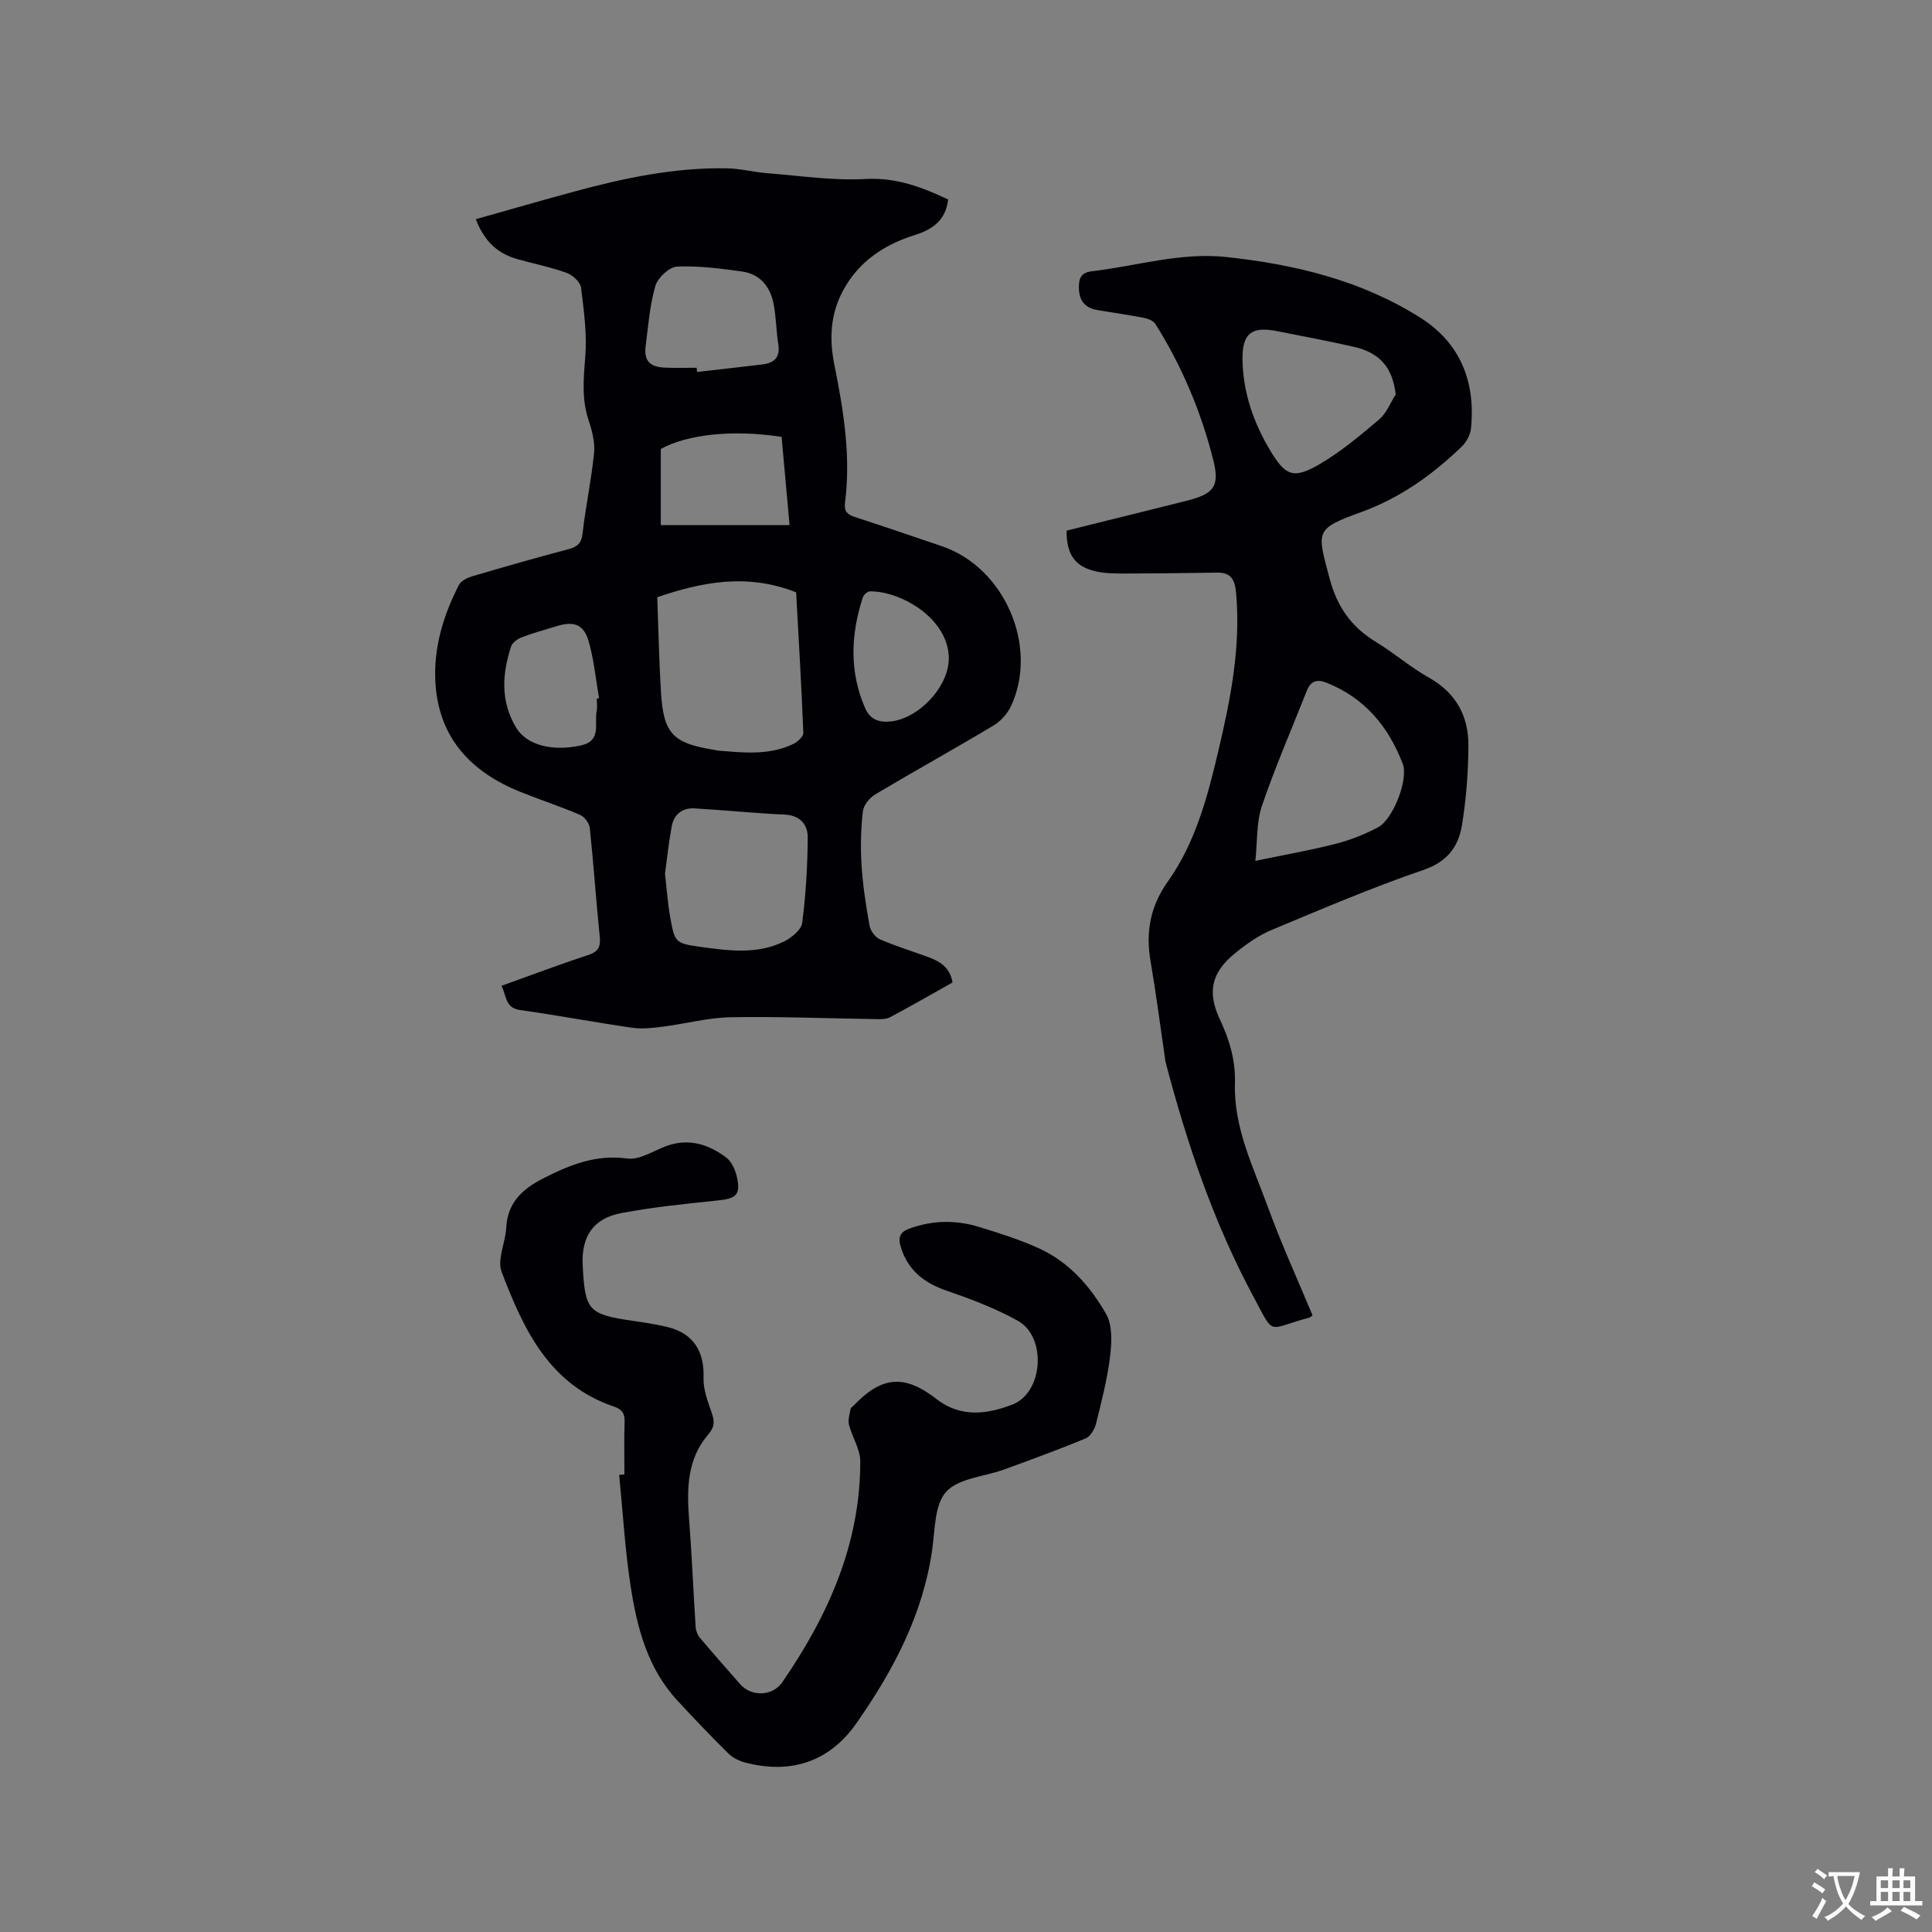
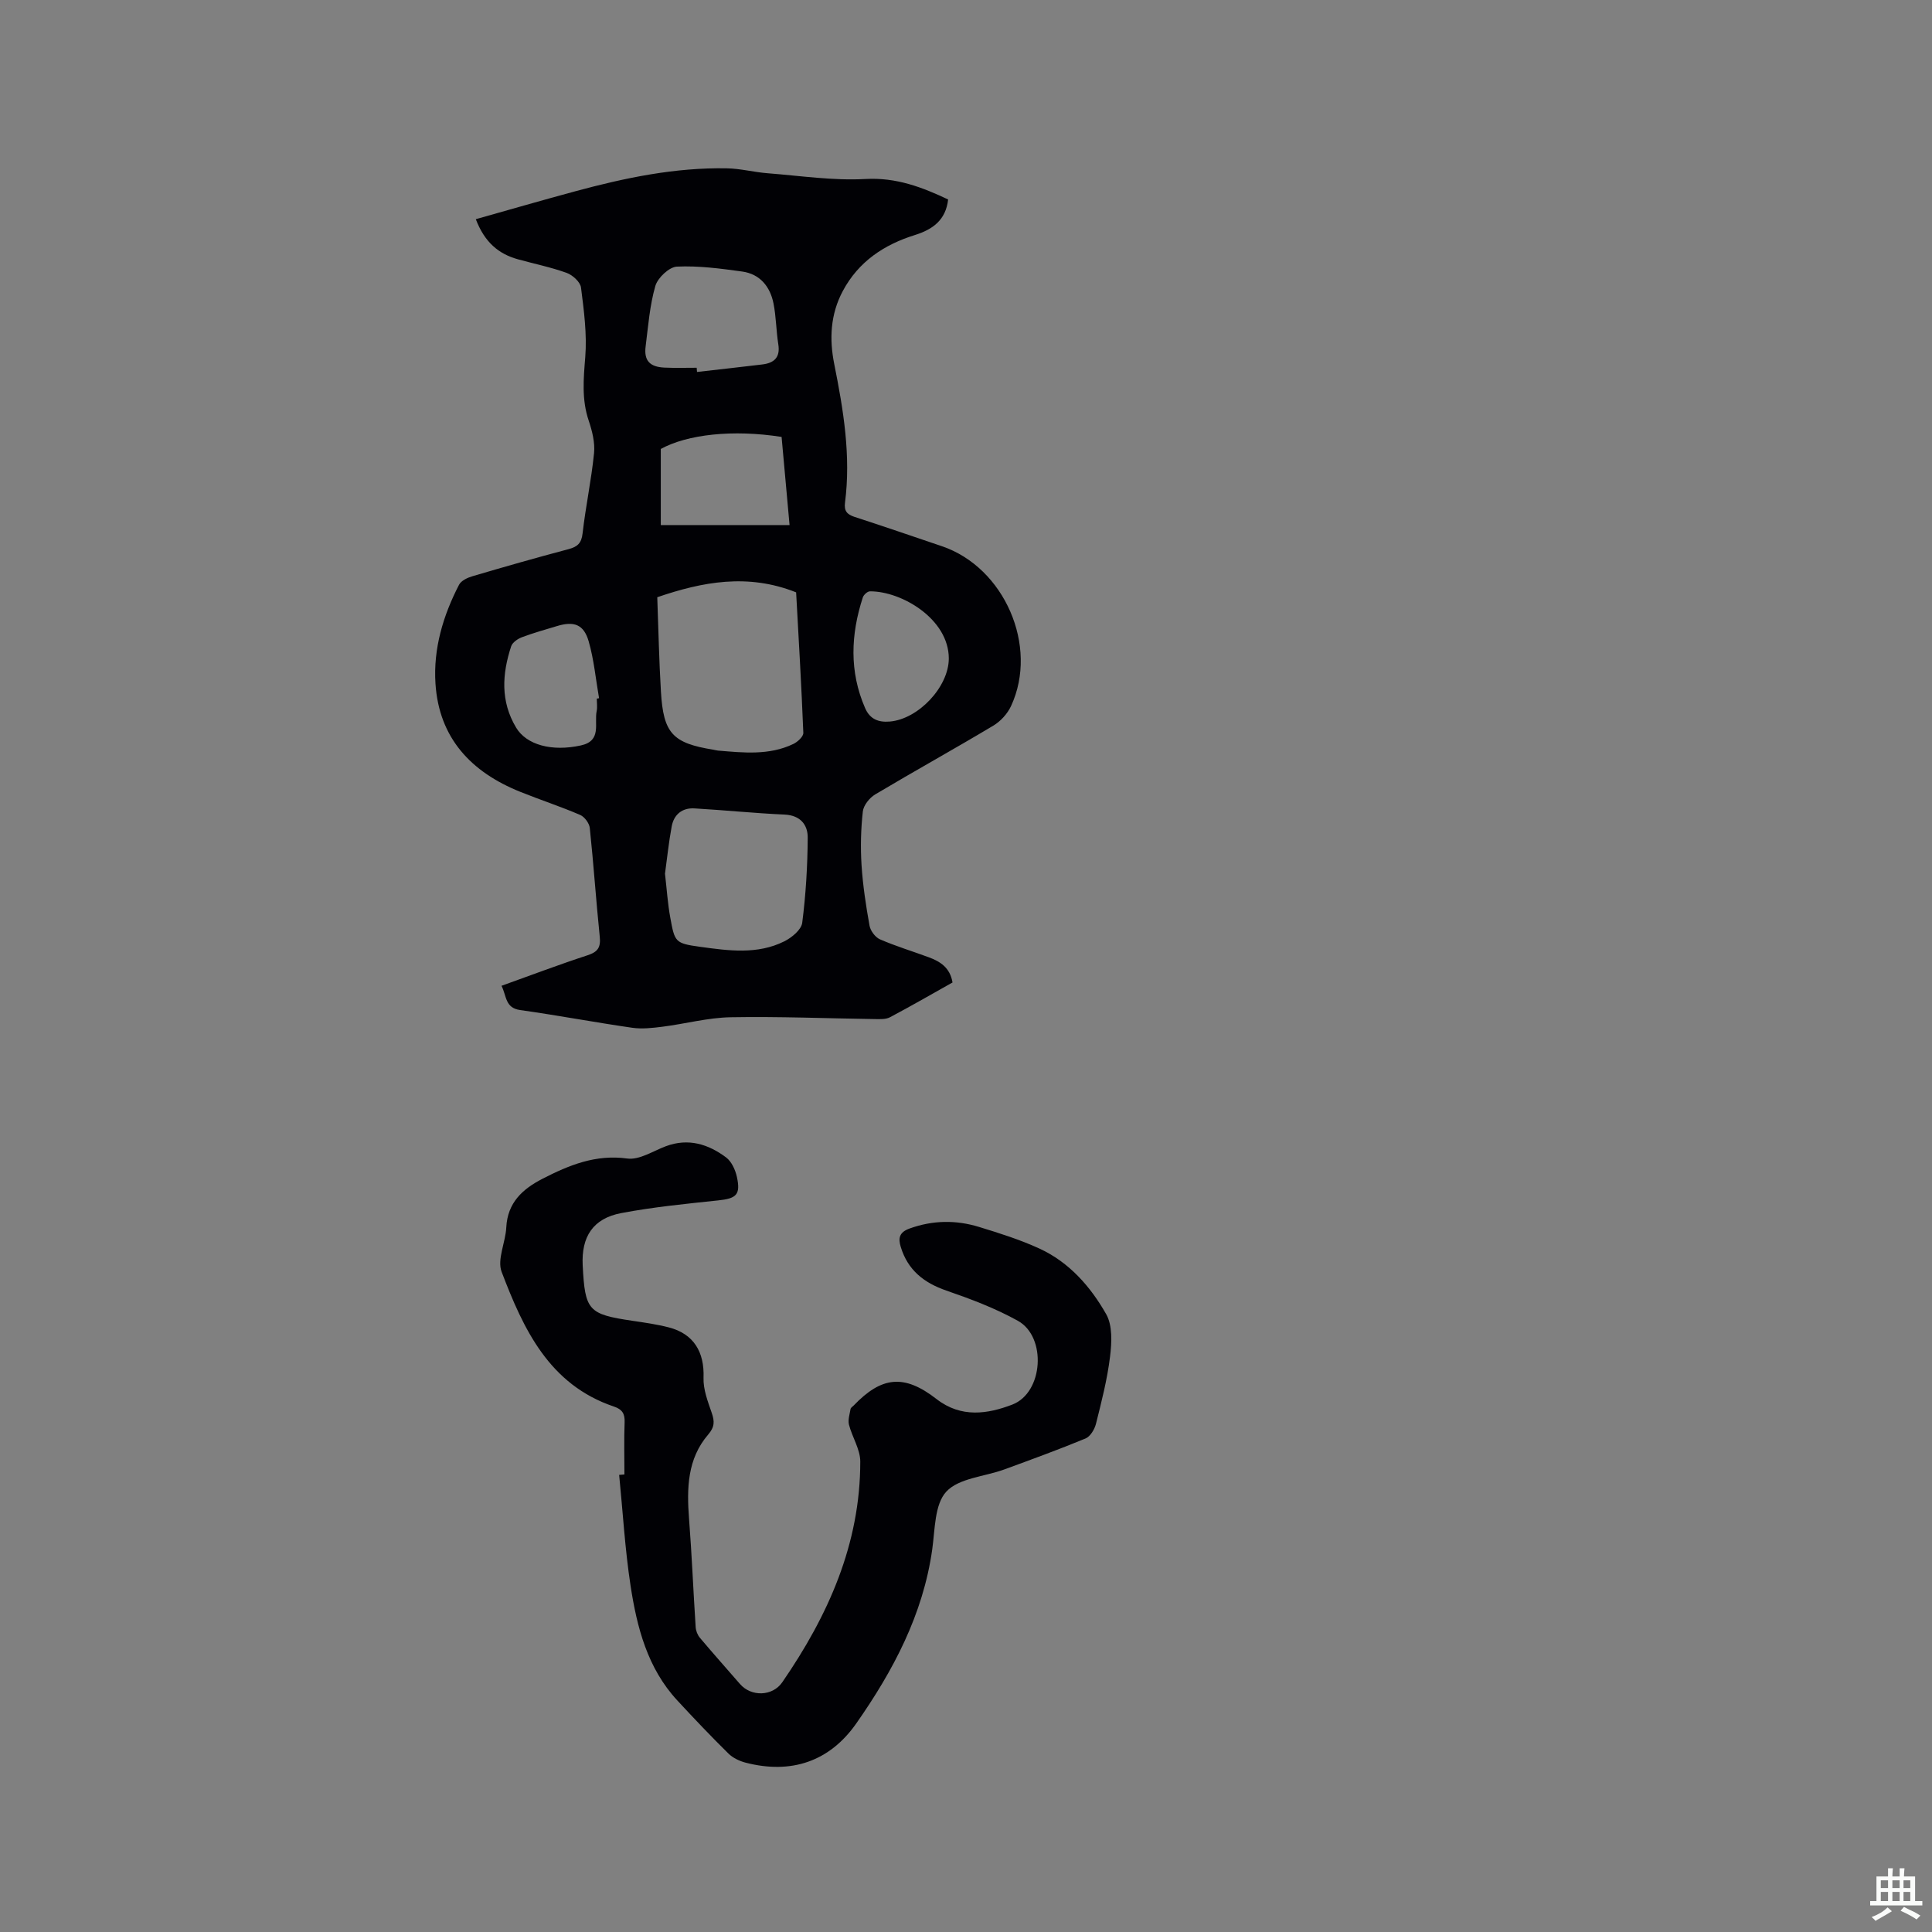
<svg xmlns="http://www.w3.org/2000/svg" enable-background="new 0 0 400 400" viewBox="0 0 400 400">
  <rect x="0" y="0" width="400" height="400" fill="#808080" stroke="none" />
  <g fill="#010105">
    <path d="m98.51 45.38c7.07-1.99 13.86-3.96 20.68-5.8 10.25-2.77 20.61-4.93 31.3-4.73 2.82.05 5.61.8 8.44 1.02 6.75.52 13.54 1.56 20.24 1.19 6.41-.36 11.77 1.71 17.13 4.24-.48 4.26-3.18 6.2-6.88 7.36-6.38 1.99-11.65 5.48-14.91 11.56-2.59 4.83-2.83 9.96-1.79 15.15 1.9 9.49 3.48 18.98 2.23 28.7-.22 1.69.39 2.43 1.98 2.95 6.04 1.95 12.04 4.03 18.06 6.06 12.95 4.38 20.09 20.7 14.34 33.09-.74 1.6-2.17 3.17-3.68 4.07-8.09 4.84-16.34 9.4-24.44 14.23-1.18.7-2.43 2.26-2.57 3.54-.41 3.65-.5 7.39-.27 11.06.27 4.22.91 8.43 1.66 12.59.19 1.06 1.19 2.4 2.16 2.82 3.29 1.43 6.75 2.47 10.12 3.72 2.35.87 4.38 2.13 4.9 5.21-4.28 2.4-8.57 4.88-12.95 7.2-.86.46-2.06.39-3.09.38-9.96-.14-19.92-.56-29.87-.38-4.72.08-9.41 1.36-14.13 1.96-2.07.26-4.22.51-6.26.22-7.76-1.12-15.46-2.58-23.22-3.67-3.14-.44-2.78-2.91-3.86-5.02 6.11-2.19 11.93-4.4 17.84-6.33 2.14-.7 2.73-1.66 2.5-3.86-.77-7.48-1.27-15-2.06-22.48-.1-.99-1.09-2.32-2-2.71-4.07-1.75-8.3-3.13-12.42-4.79-10.14-4.08-16.8-11.1-17.53-22.4-.47-7.21 1.57-14.06 4.88-20.46.44-.85 1.73-1.46 2.75-1.76 6.6-1.95 13.22-3.84 19.87-5.6 1.87-.5 2.73-1.2 2.96-3.3.63-5.55 1.82-11.04 2.37-16.59.22-2.2-.39-4.6-1.11-6.75-1.47-4.36-1.07-8.64-.71-13.12.38-4.76-.27-9.64-.88-14.42-.15-1.15-1.73-2.58-2.96-3.03-3.27-1.18-6.72-1.88-10.08-2.81-4.02-1.11-6.9-3.51-8.74-8.31zm37.57 78.27c.25 6.69.37 13.14.76 19.57.51 8.63 2.44 10.64 10.86 12 .31.05.62.15.94.18 5.28.44 10.61 1.03 15.61-1.37.89-.42 2.1-1.54 2.07-2.3-.39-9.82-.97-19.64-1.49-29.09-10-3.98-19.41-2.19-28.75 1.01zm1.6 57.24c.37 3.21.56 6.17 1.09 9.07.93 5.11.99 5.35 6.2 6.07 5.84.8 11.84 1.65 17.42-1.14 1.54-.77 3.51-2.39 3.7-3.83.75-5.83 1.1-11.74 1.14-17.63.02-2.67-1.53-4.63-4.79-4.78-6.22-.28-12.43-.92-18.66-1.28-2.53-.15-4.26 1.26-4.71 3.72-.62 3.32-.96 6.68-1.39 9.8zm6.56-104.75c.02.29.05.58.07.87 4.49-.51 8.99-1.01 13.48-1.55 2.44-.29 3.79-1.41 3.35-4.17-.45-2.81-.44-5.71-1-8.49-.7-3.48-2.81-6.07-6.47-6.58-4.48-.62-9.04-1.23-13.53-1.02-1.6.08-3.97 2.32-4.46 4.01-1.16 4.03-1.48 8.32-2.01 12.52-.37 2.92.85 4.24 3.91 4.38 2.21.1 4.44.03 6.66.03zm17.58 14.32c-10.09-1.58-19.49-.53-25.01 2.49v15.76h26.66c-.55-6.04-1.1-12.12-1.65-18.25zm-38.26 54.18c.16-.03.32-.06.47-.08-.69-3.94-1.05-7.96-2.15-11.78-1.02-3.53-3.06-4.23-6.59-3.15-2.43.74-4.88 1.41-7.25 2.31-.87.33-1.95 1.08-2.21 1.87-1.87 5.71-2.25 11.37 1.03 16.84 2.14 3.57 7.38 5.01 13.42 3.68 4.38-.97 2.7-4.54 3.26-7.14.16-.82.02-1.7.02-2.55zm72.88-8.3c0-8.21-9.81-13.96-16.33-13.91-.51 0-1.29.71-1.47 1.25-2.5 7.68-2.83 15.34.47 22.92.98 2.26 2.71 2.99 5.1 2.79 5.91-.49 12.21-7.15 12.23-13.05z" />
-     <path d="m271.75 272.34c-.35.24-.5.42-.69.47-8.85 2.31-7.01 4.12-11.58-4.41-8.19-15.27-13.73-31.62-18.12-48.36-.13-.51-.17-1.04-.25-1.57-.95-6.47-1.78-12.95-2.89-19.39-1.05-6.05-.09-11.43 3.55-16.54 5.76-8.1 8.24-17.59 10.48-27.09 2.54-10.74 4.67-21.54 3.67-32.7-.24-2.64-.99-4.23-3.87-4.19-6.34.08-12.69.17-19.03.18-2 0-4.05.01-5.99-.41-4.44-.96-6.24-3.48-6.2-8.47 7.6-1.89 15.29-3.8 22.97-5.71.62-.15 1.23-.32 1.85-.47 5.57-1.4 6.94-2.88 5.56-8.38-2.51-9.99-6.49-19.47-12-28.23-.42-.67-1.52-1.09-2.37-1.26-3.22-.63-6.47-1.07-9.7-1.63-2.61-.45-3.77-2.09-3.77-4.69.01-1.92.44-3.07 2.77-3.34 9.23-1.08 18.26-3.95 27.7-2.94 14.26 1.52 28.03 4.84 40.26 12.59 8.29 5.25 11.45 13.33 10.44 22.99-.14 1.31-.98 2.79-1.95 3.72-6.06 5.82-12.7 10.58-20.81 13.53-9.64 3.5-9.12 3.86-6.49 13.76 1.55 5.83 4.48 10 9.53 13.07 3.79 2.31 7.2 5.28 11.06 7.45 5.61 3.16 8.18 7.99 8.14 14.09-.04 5.49-.45 11.03-1.34 16.45-.72 4.37-2.97 7.53-7.89 9.22-10.7 3.66-21.13 8.12-31.57 12.48-2.69 1.13-5.19 2.91-7.47 4.76-4.91 3.97-5.89 8.03-3.16 13.8 1.99 4.21 3.23 8.5 3.09 13.14-.28 9.21 3.77 17.28 6.8 25.58 2.77 7.62 6.16 15.03 9.27 22.5zm-11.84-94.11c6.32-1.31 11.53-2.21 16.64-3.53 3.03-.78 6.02-1.96 8.78-3.43 3.06-1.63 6.33-9.89 5.09-13.13-2.94-7.71-7.91-13.69-15.83-16.81-1.93-.76-3.24-.32-4.02 1.66-3.14 7.96-6.57 15.82-9.32 23.91-1.15 3.44-.91 7.36-1.34 11.33zm29.06-96.57c-.67-5.52-3.18-8.61-8.73-9.87-5.25-1.2-10.55-2.17-15.83-3.23-5.39-1.08-7.3.54-7.16 6.17.17 6.71 2.32 12.85 5.74 18.55 3.15 5.26 4.81 5.97 10.19 2.84 4.43-2.58 8.44-5.96 12.37-9.29 1.51-1.29 2.3-3.42 3.42-5.17z" />
    <path d="m129.28 305.27c0-3.6-.1-7.21.04-10.81.07-1.78-.51-2.67-2.19-3.24-13.44-4.52-18.76-16.04-23.27-27.89-.98-2.57.81-6.1.96-9.21.26-5.12 3.36-7.94 7.5-10.07 5.5-2.82 10.99-5.09 17.55-4.19 2.51.34 5.35-1.56 8-2.55 4.64-1.73 8.78-.43 12.47 2.33 1.13.85 1.91 2.58 2.23 4.04.8 3.69-.13 4.46-3.87 4.85-6.72.71-13.46 1.37-20.09 2.63-5.84 1.11-8.27 4.9-7.97 10.82.48 9.39 1.16 10.12 10.33 11.48 2.51.37 5.04.73 7.49 1.36 5.17 1.33 7.4 5.1 7.2 10.42-.09 2.4.88 4.91 1.69 7.26.61 1.76.63 2.93-.72 4.5-4.35 5.05-4.45 11.17-3.97 17.45.58 7.47.88 14.96 1.37 22.44.05.76.39 1.62.88 2.2 2.72 3.23 5.53 6.38 8.3 9.57 2.32 2.67 6.73 2.58 8.76-.38 9.48-13.77 16.15-28.6 16.14-45.68 0-2.54-1.68-5.06-2.34-7.64-.25-.99.15-2.17.33-3.25.04-.26.41-.47.63-.7 5.8-6.05 10.46-6.57 17.17-1.35 5.11 3.97 10.62 3.09 15.7 1.14 6.43-2.48 7.13-14 1.16-17.33-4.66-2.6-9.76-4.52-14.83-6.27-4.66-1.61-7.97-4.24-9.43-9.01-.58-1.87-.31-3.08 1.85-3.85 4.79-1.72 9.57-1.78 14.34-.32 4.24 1.3 8.51 2.64 12.53 4.49 6.15 2.83 10.56 7.87 13.8 13.57 1.34 2.35 1.16 5.92.8 8.82-.57 4.68-1.76 9.29-2.91 13.88-.29 1.15-1.17 2.63-2.16 3.04-5.56 2.3-11.22 4.36-16.87 6.43-4.07 1.48-9.35 1.77-11.95 4.57-2.45 2.63-2.34 7.83-2.92 11.96-1.9 13.49-8.08 25.11-15.72 36.03-5.56 7.94-13.53 10.56-22.92 8.13-1.27-.33-2.63-.98-3.55-1.88-3.62-3.57-7.13-7.26-10.58-10.99-6.2-6.69-8.37-15.15-9.69-23.77-1.16-7.59-1.6-15.29-2.36-22.94.39-.03.74-.06 1.09-.09z" />
  </g>
-   <path d="m377.9 391.2c-.2.3-.4.5-.6.8-.7-.6-1.4-1-2.2-1.5.2-.3.4-.5.5-.8.6.4 1.4.8 2.3 1.5zm-1.8 6.1c-.2-.2-.5-.4-.9-.6.4-.6.8-1.2 1.2-1.9s.7-1.3.9-1.9c.3.3.5.5.8.7-.7 1.3-1.4 2.6-2 3.7zm2.2-9c-.3.3-.5.5-.6.8-.6-.6-1.3-1.1-2-1.5.3-.3.5-.5.6-.7.6.5 1.3.9 2 1.4zm.3.2v-.9h2 4.5c-.3 1.3-.6 2.5-1 3.6s-.9 2.1-1.4 3c.4.5 1 1 1.6 1.4s1.2.8 1.9 1.1c-.3.2-.5.4-.8.8-.4-.3-1-.7-1.6-1.2s-1.2-1.1-1.6-1.6c-.5.6-1.1 1.1-1.7 1.6s-1.4.9-2.1 1.4c-.1-.3-.3-.5-.7-.8.6-.2 1.2-.5 1.9-1s1.4-1.1 2-1.8c-.5-.8-.9-1.6-1.2-2.5s-.6-2-.8-3.2c-.4.1-.7.1-1 .1zm2.5 2.7c.3 1 .7 1.7 1 2.2.3-.5.6-1.1 1-2s.6-1.9.9-3h-3.2-.4c.1.9.3 1.8.7 2.8z" fill="#fafbfa" />
  <path d="m396.5 388.5v1.5 3.6h1.5v.9c-.4 0-1 0-1.7 0h-7.9c-.5 0-.9 0-1.2 0v-.9h1.3v-3.5c0-.7 0-1.2 0-1.6h2.4c0-.8 0-1.4 0-1.7h1c0 .3-.1.8-.1 1.7h1.5c0-.8 0-1.4 0-1.7h1c0 .3-.1.9-.1 1.7zm-8.2 9.2c-.2-.3-.5-.5-.8-.8.8-.3 1.4-.6 1.9-.9s1-.7 1.4-1.1c.3.3.6.5.9.8-1.6 1-2.8 1.6-3.4 2zm2.6-6.8v-1.6h-1.5v1.6zm0 2.7v-1.9h-1.5v1.9zm2.4-2.7v-1.6h-1.5v1.6zm0 2.7v-1.9h-1.5v1.9zm.2 2 .7-.8c.4.2.9.5 1.6.8s1.3.7 1.8 1c-.3.3-.5.5-.8.8-.4-.3-1.5-1-3.3-1.8zm2-4.7v-1.6h-1.4v1.6zm0 2.7v-1.9h-1.4v1.9z" fill="#fafbfa" />
</svg>